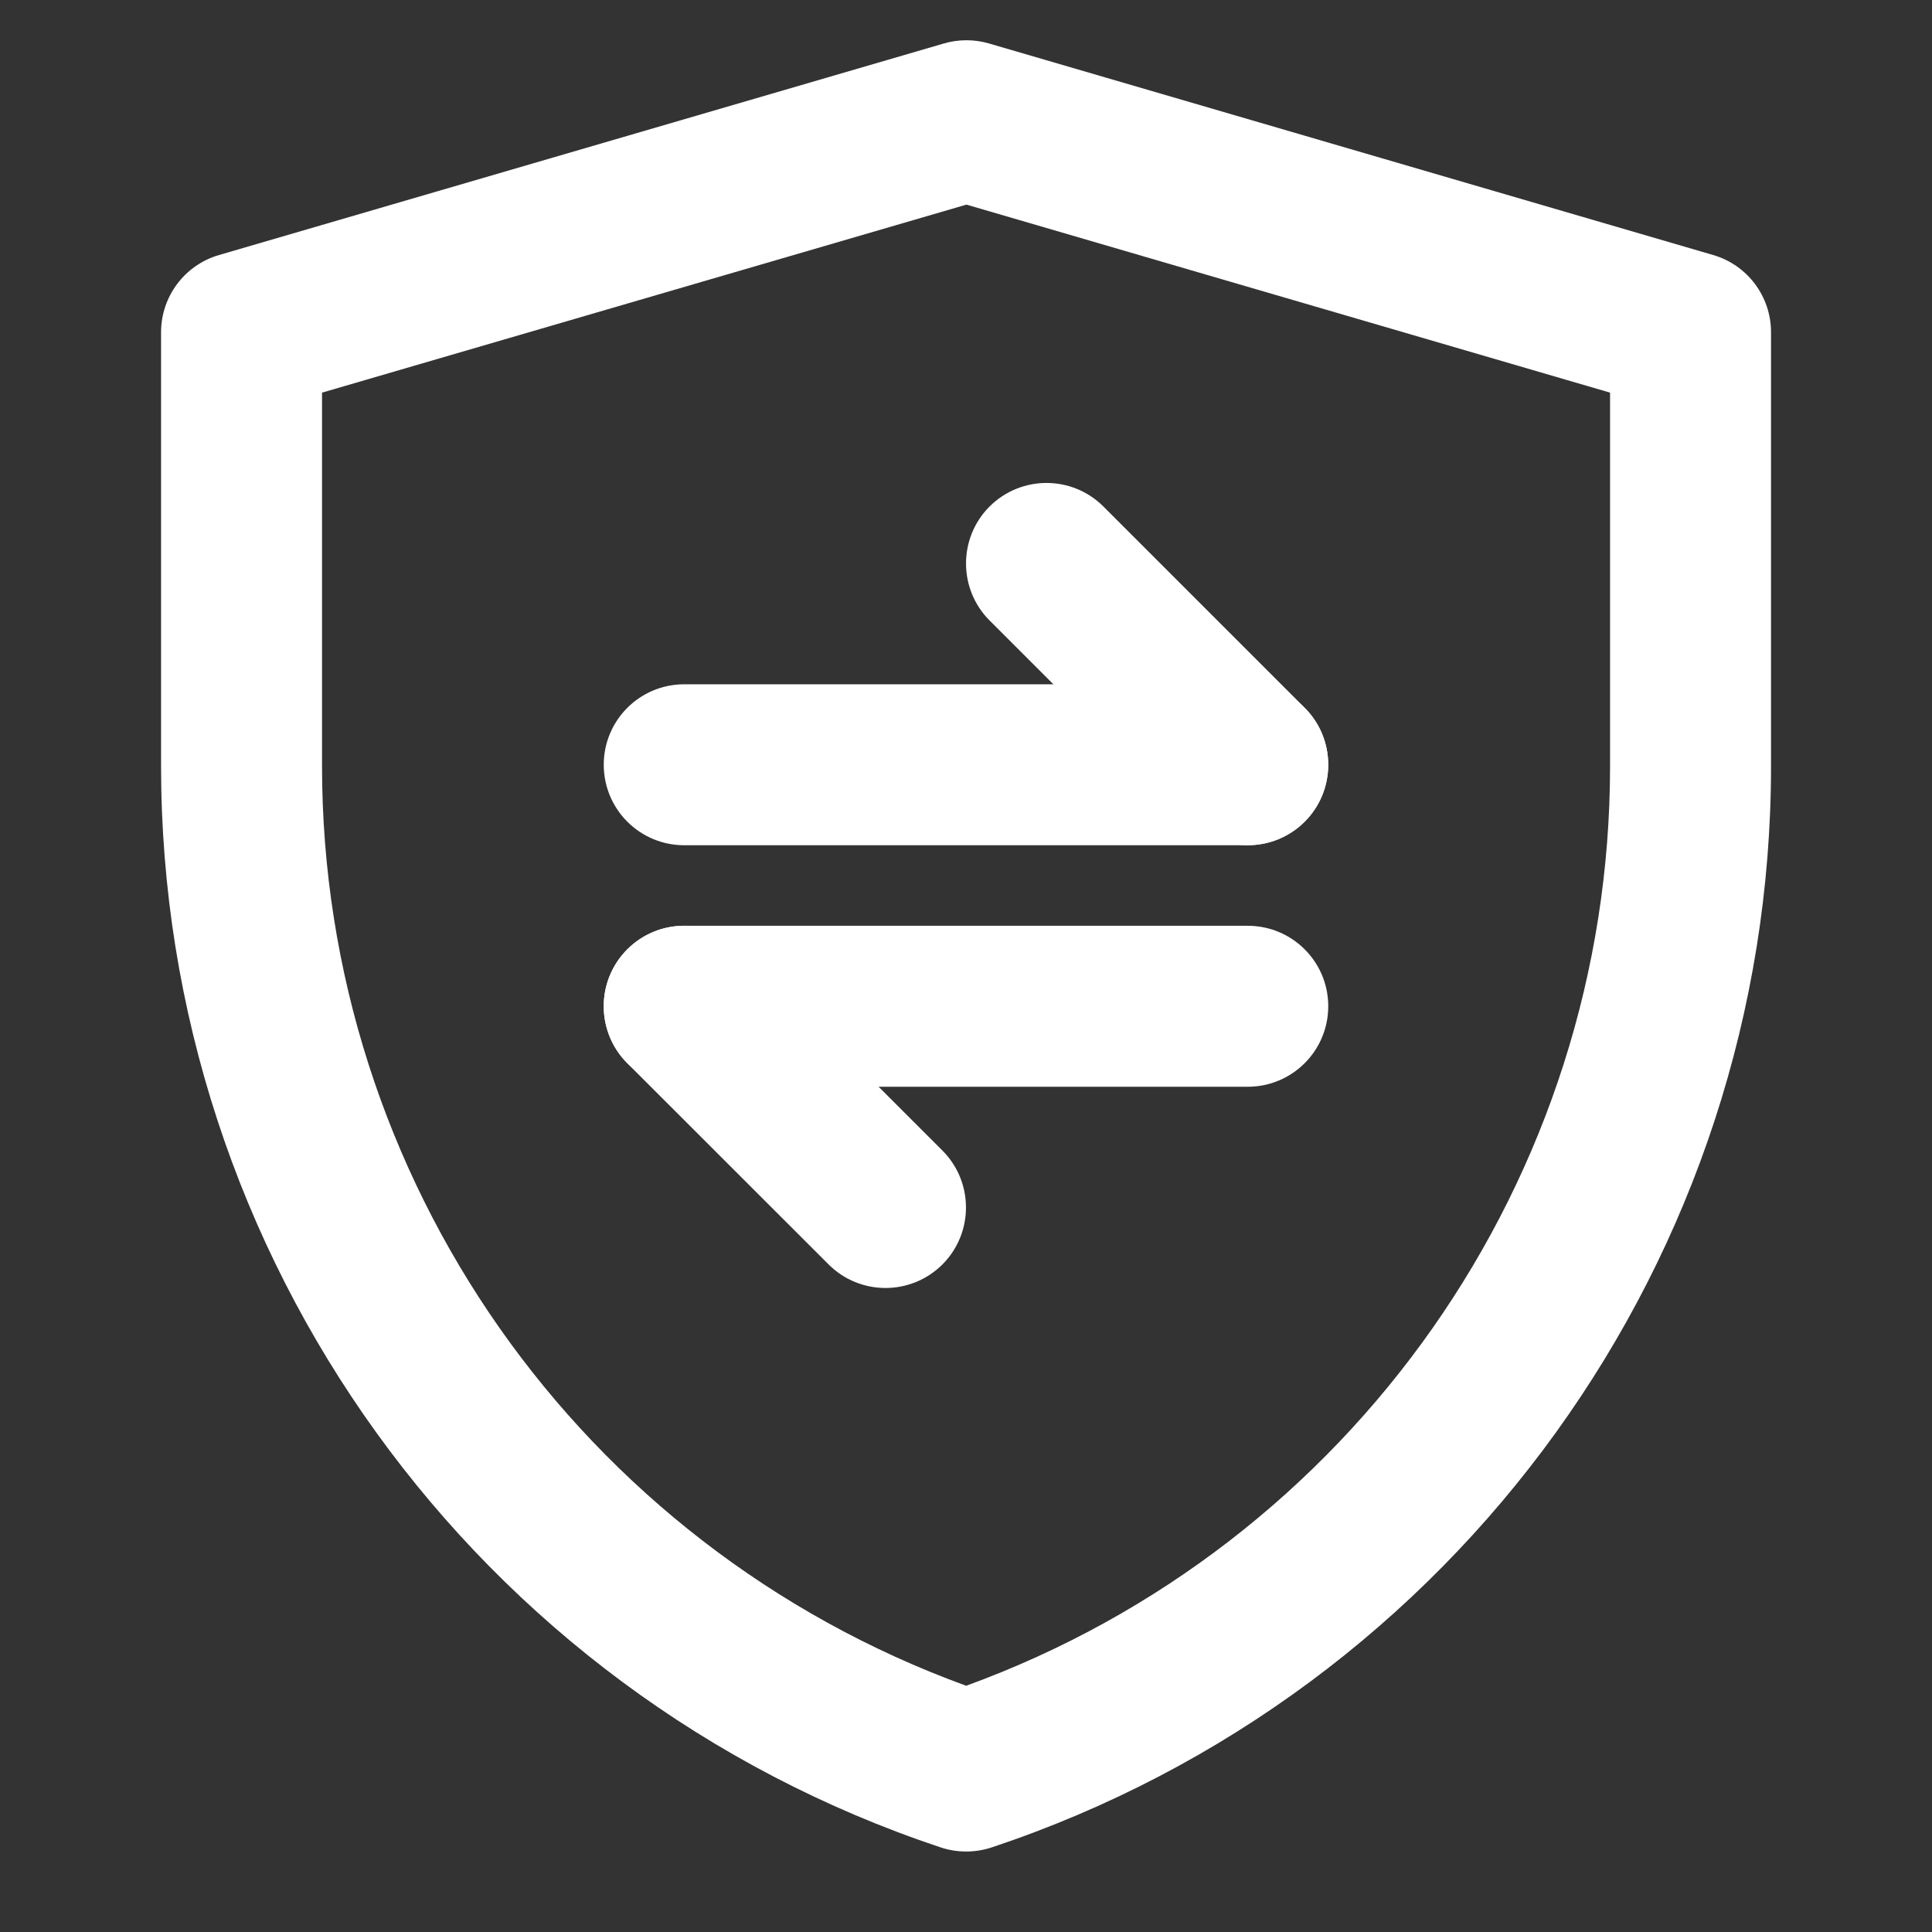
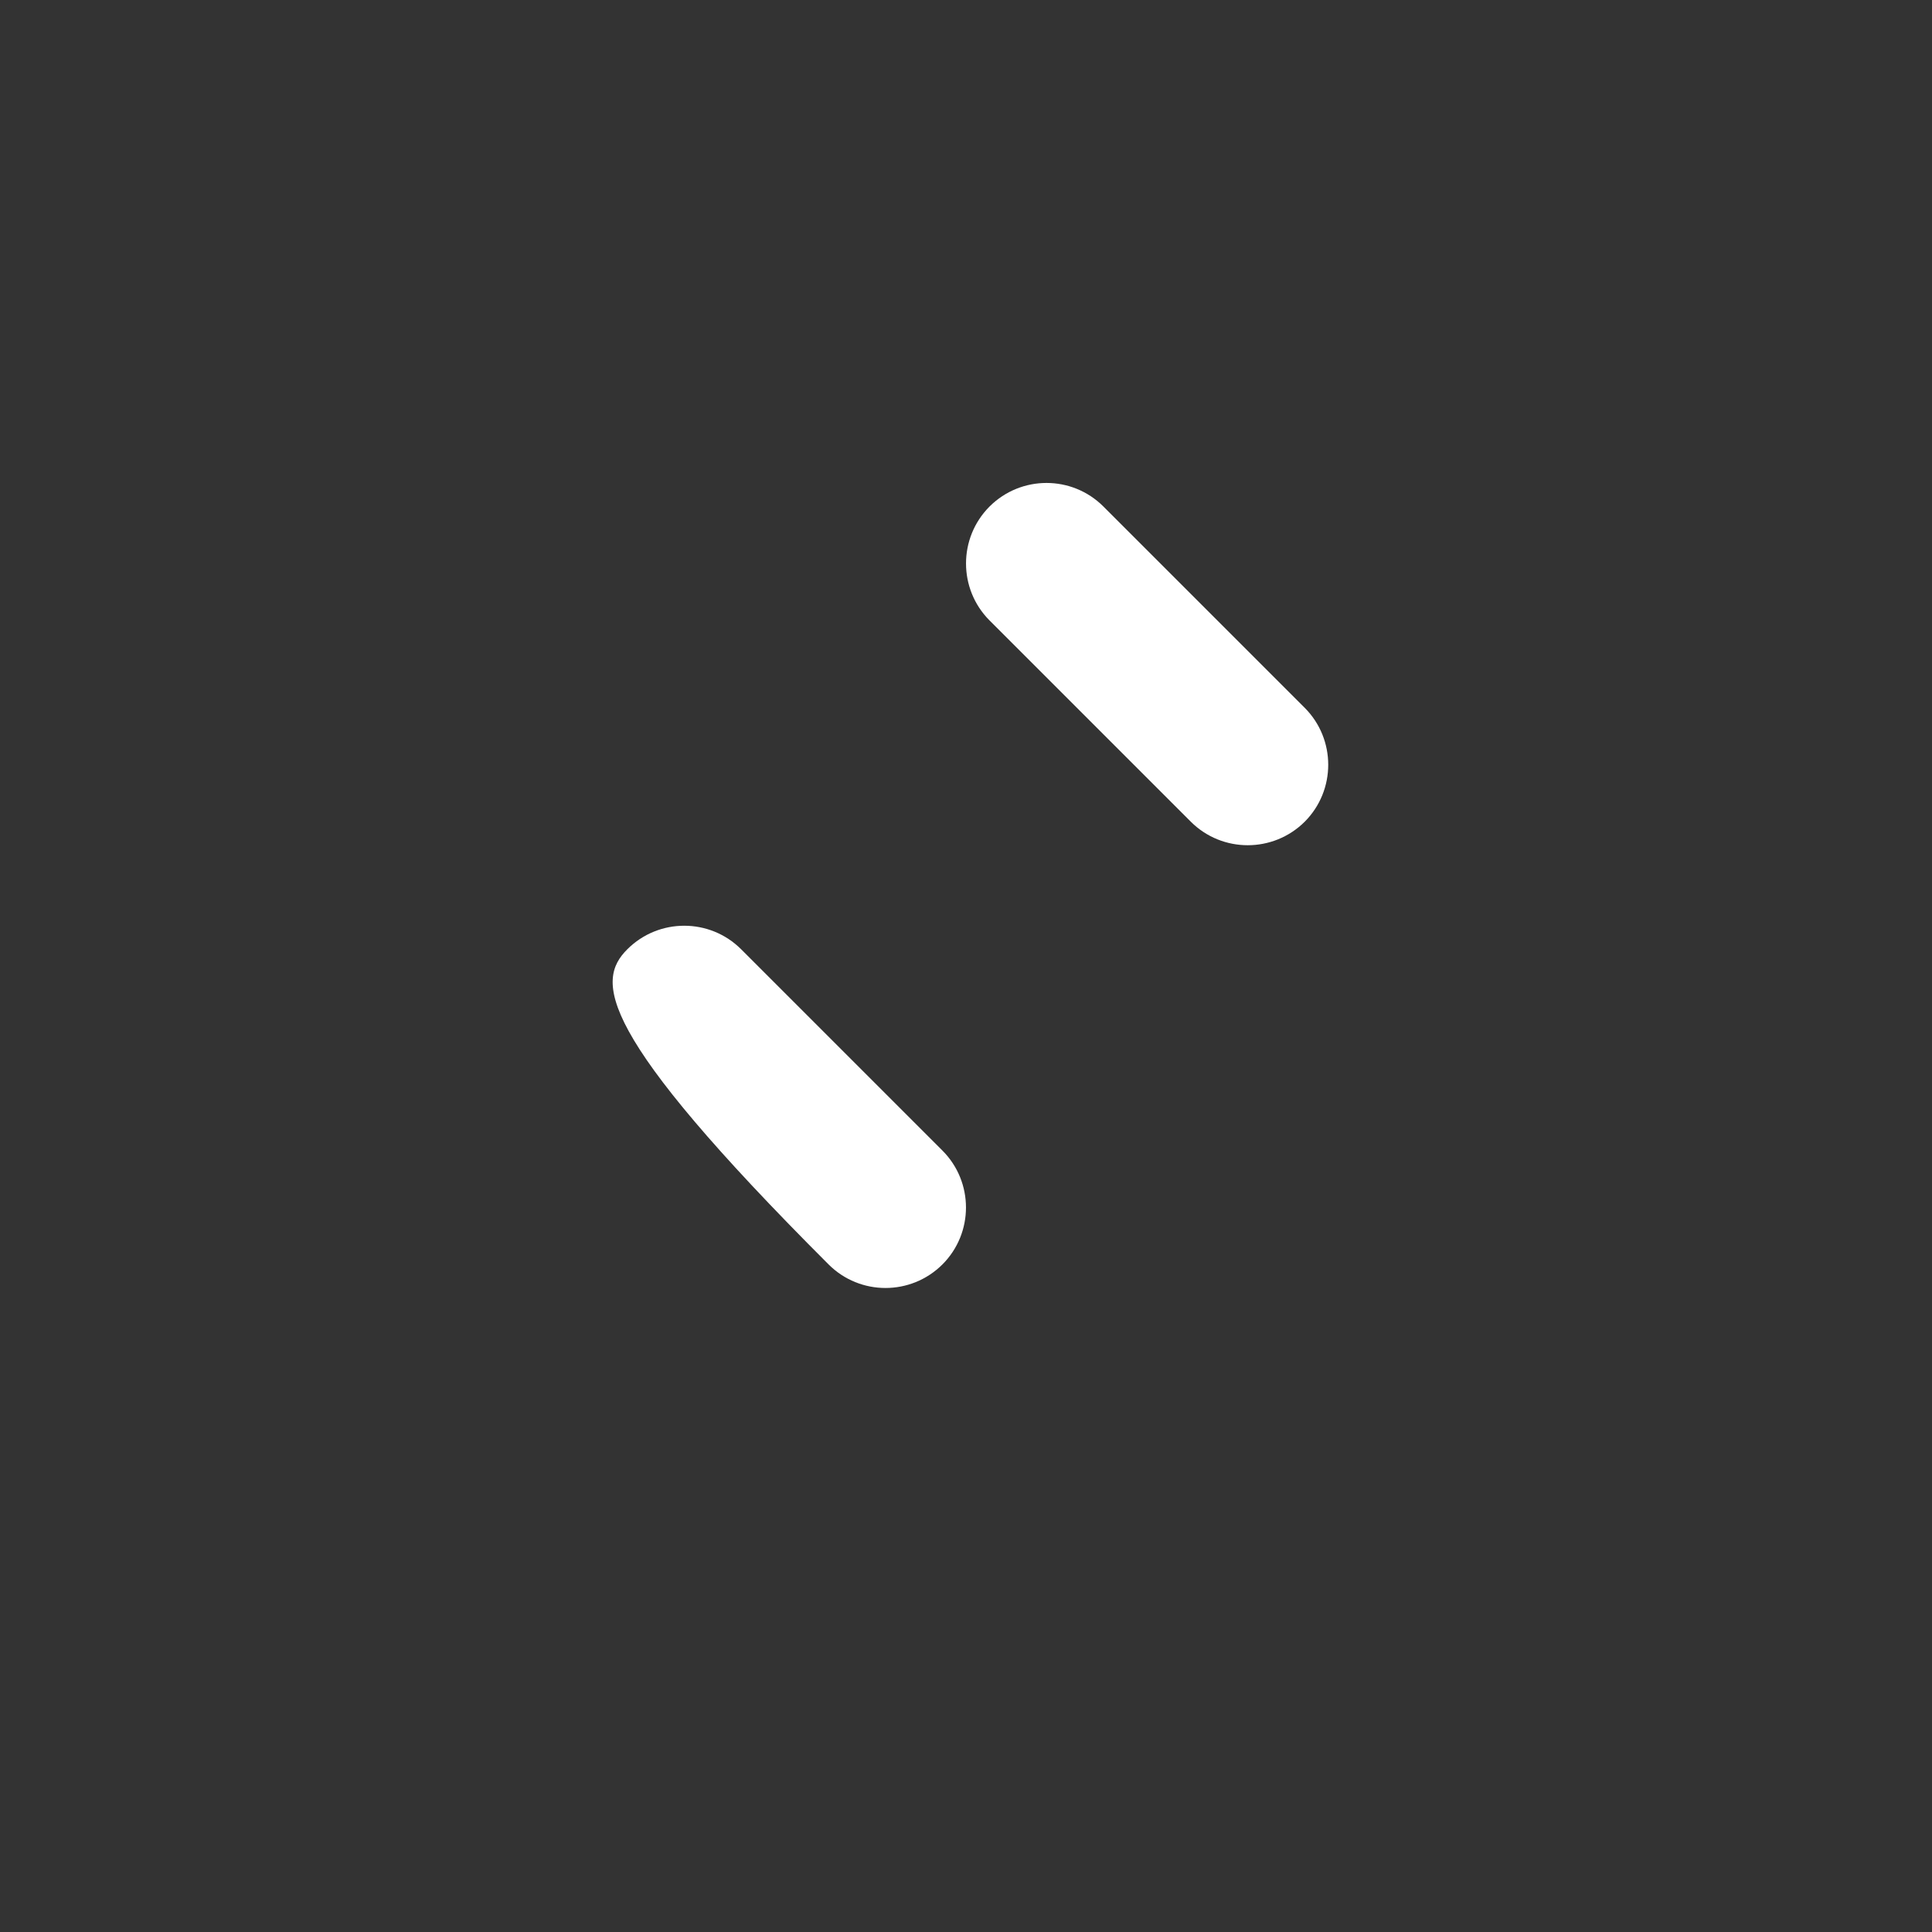
<svg xmlns="http://www.w3.org/2000/svg" width="22" height="22" viewBox="0 0 22 22" fill="none">
  <rect x="0" y="0" width="22" height="22" fill="#333333" stroke="none" />
-   <path fill-rule="evenodd" clip-rule="evenodd" d="M10.748 0.495C10.916 0.446 11.094 0.446 11.262 0.495L19.508 2.904C19.899 3.018 20.167 3.376 20.167 3.784V8.724C20.167 14.31 16.592 19.27 11.292 21.037C11.104 21.099 10.9 21.099 10.712 21.037C5.41 19.27 1.834 14.31 1.834 8.721V3.784C1.834 3.376 2.103 3.018 2.494 2.904L10.748 0.495ZM3.667 4.471V8.721C3.667 13.418 6.609 17.598 11.002 19.196C15.393 17.598 18.334 13.419 18.334 8.724V4.471L11.005 2.33L3.667 4.471Z" fill="white" />
-   <path fill-rule="evenodd" clip-rule="evenodd" d="M6.875 8.708C6.875 8.202 7.285 7.792 7.792 7.792H14.208C14.715 7.792 15.125 8.202 15.125 8.708C15.125 9.215 14.715 9.625 14.208 9.625H7.792C7.285 9.625 6.875 9.215 6.875 8.708Z" fill="white" />
-   <path fill-rule="evenodd" clip-rule="evenodd" d="M6.875 11.458C6.875 10.952 7.285 10.542 7.792 10.542H14.208C14.715 10.542 15.125 10.952 15.125 11.458C15.125 11.965 14.715 12.375 14.208 12.375H7.792C7.285 12.375 6.875 11.965 6.875 11.458Z" fill="white" />
  <path fill-rule="evenodd" clip-rule="evenodd" d="M11.268 5.768C11.627 5.41 12.207 5.41 12.565 5.768L14.857 8.06C15.214 8.418 15.214 8.999 14.857 9.357C14.498 9.714 13.918 9.714 13.56 9.357L11.268 7.065C10.911 6.707 10.911 6.126 11.268 5.768Z" fill="white" />
-   <path fill-rule="evenodd" clip-rule="evenodd" d="M7.143 10.81C7.501 10.452 8.082 10.452 8.44 10.81L10.732 13.102C11.089 13.46 11.089 14.04 10.732 14.398C10.373 14.756 9.793 14.756 9.435 14.398L7.143 12.107C6.785 11.749 6.785 11.168 7.143 10.81Z" fill="white" />
+   <path fill-rule="evenodd" clip-rule="evenodd" d="M7.143 10.81C7.501 10.452 8.082 10.452 8.44 10.81L10.732 13.102C11.089 13.46 11.089 14.04 10.732 14.398C10.373 14.756 9.793 14.756 9.435 14.398C6.785 11.749 6.785 11.168 7.143 10.81Z" fill="white" />
</svg>